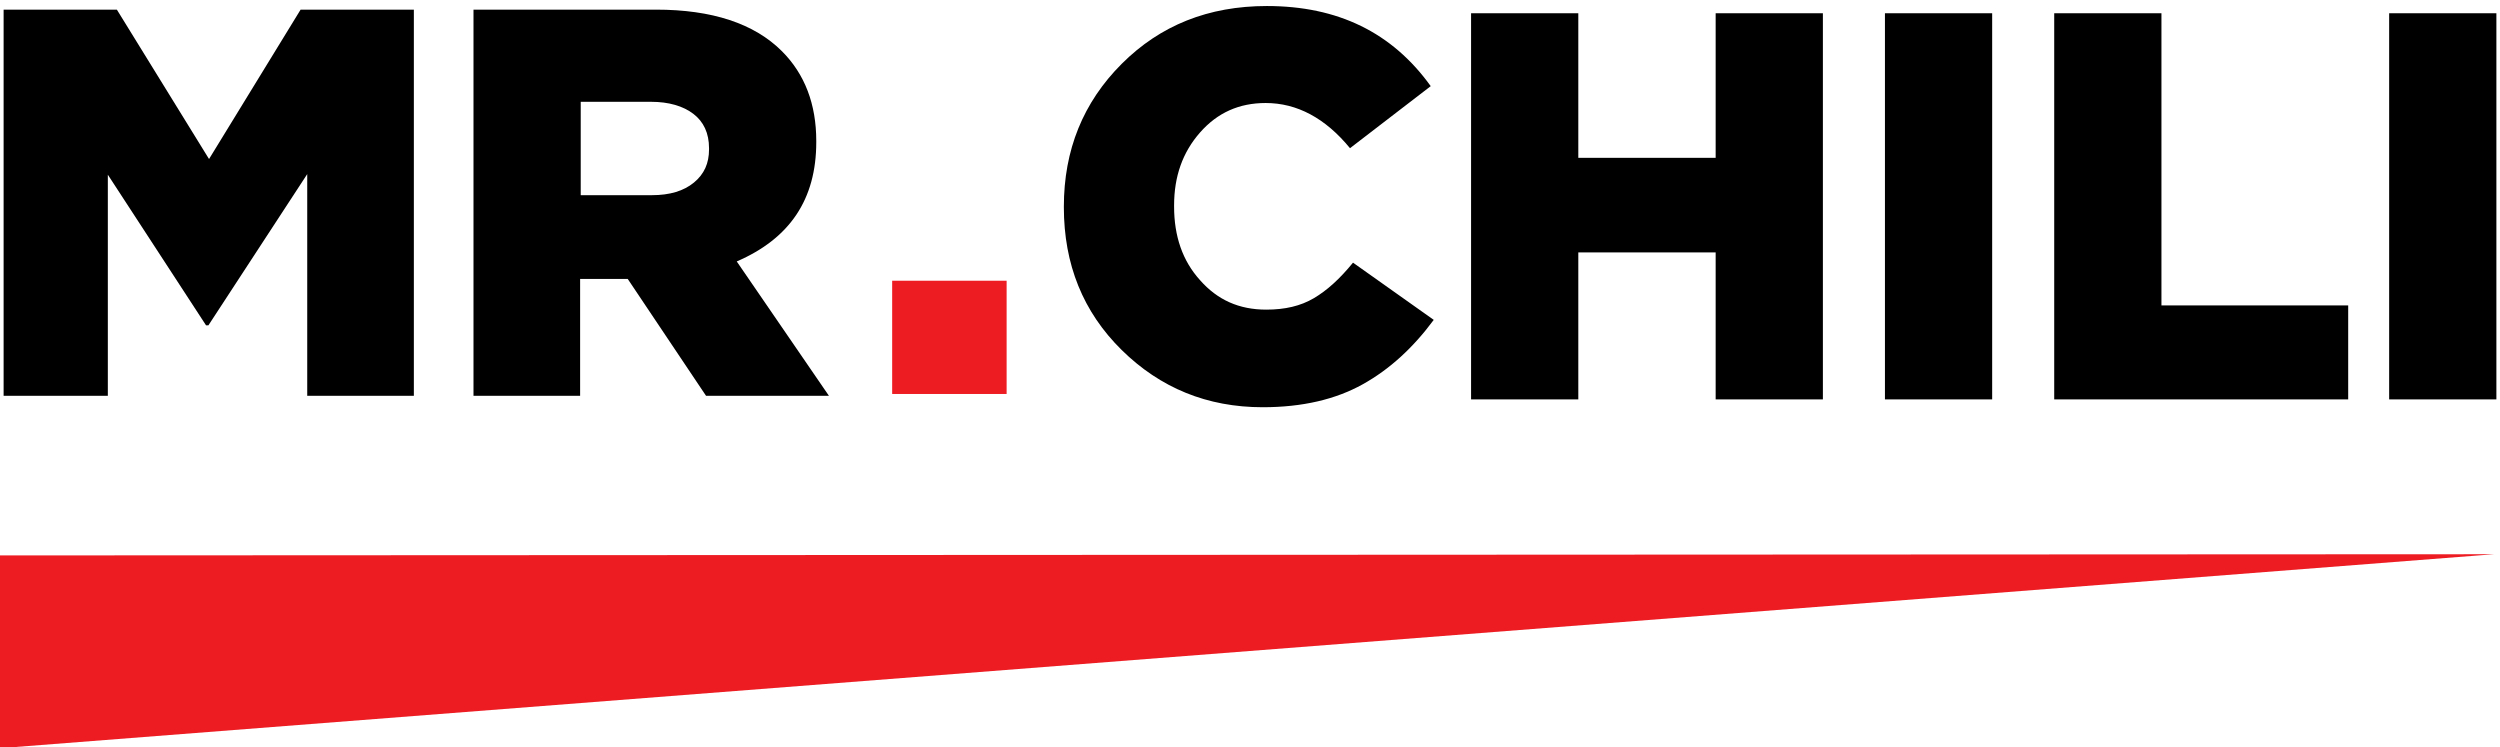
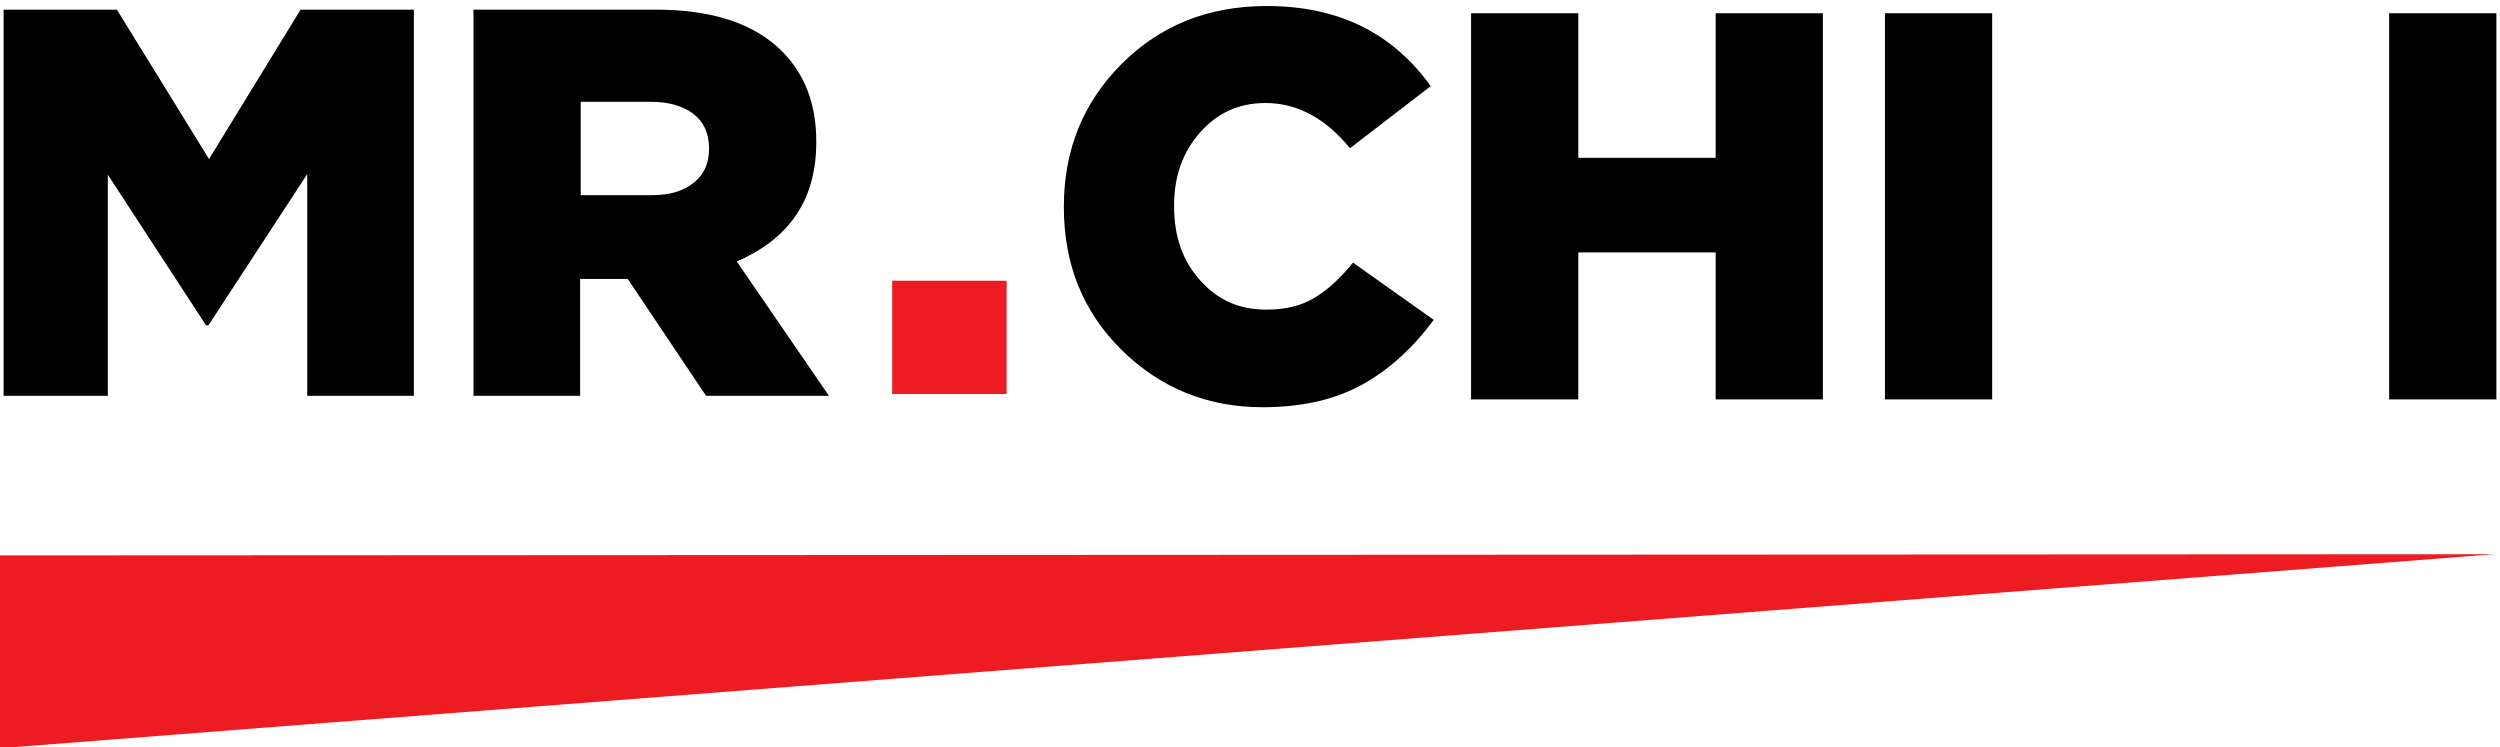
<svg xmlns="http://www.w3.org/2000/svg" width="415" height="124" viewBox="0 0 415 124" fill="none">
  <g clip-path="url(#clip0_40_23)">
    <path d="M0.6 65.7V1.6H19.4L34.7 26.4L49.9 1.6H68.7V65.7H51V28.9L34.6 54H34.2L17.9 29V65.7H0.6Z" fill="black" />
    <path d="M78.6 65.7V1.6H108.9C118.2 1.6 125.2 3.9 129.8 8.5C133.6 12.3 135.5 17.3 135.5 23.4V23.6C135.5 33.1 131.1 39.6 122.3 43.4L137.6 65.7H117.2L104.2 46.3H96.3V65.7H78.6ZM96.4 32.4H108.2C111.2 32.4 113.5 31.7 115.2 30.3C116.9 28.9 117.7 27.1 117.7 24.8V24.6C117.7 22.1 116.8 20.2 115.1 18.9C113.4 17.6 111 16.9 108.1 16.9H96.4V32.4Z" fill="black" />
    <path d="M209.6 67.6C200.4 67.6 192.6 64.4 186.2 58.1C179.8 51.8 176.6 43.9 176.6 34.4V34.3C176.6 24.9 179.8 17 186.2 10.6C192.6 4.2 200.6 1 210.3 1C222.1 1 231.1 5.4 237.5 14.3L224.1 24.6C220 19.6 215.3 17.1 210.1 17.1C205.7 17.1 202.1 18.7 199.2 22C196.3 25.3 194.9 29.3 194.9 34.1V34.3C194.9 39.2 196.3 43.3 199.2 46.5C202.1 49.8 205.7 51.4 210.2 51.4C213.3 51.4 215.9 50.8 218.1 49.5C220.3 48.2 222.4 46.3 224.6 43.6L238 53.1C234.6 57.7 230.7 61.3 226.2 63.8C221.7 66.3 216.2 67.6 209.6 67.6Z" fill="black" />
    <path d="M244.199 66.3V2.2H261.999V26.2H284.799V2.2H302.599V66.3H284.799V41.9H261.999V66.3H244.199Z" fill="black" />
    <path d="M312.9 66.3V2.2H330.7V66.3H312.9Z" fill="black" />
-     <path d="M341 66.3V2.2H358.8V50.7H389.8V66.3H341Z" fill="black" />
    <path d="M396.6 66.3V2.2H414.4V66.3H396.6Z" fill="black" />
    <path d="M148.1 65.4V46.6H167.1V65.4H148.1Z" fill="#ED1C23" />
    <path d="M0 92.2L414 92L0 124.2" fill="#ED1C23" />
  </g>
  <defs>
    <clipPath id="clip0_40_23">
      <rect width="415" height="124" fill="white" />
    </clipPath>
  </defs>
</svg>